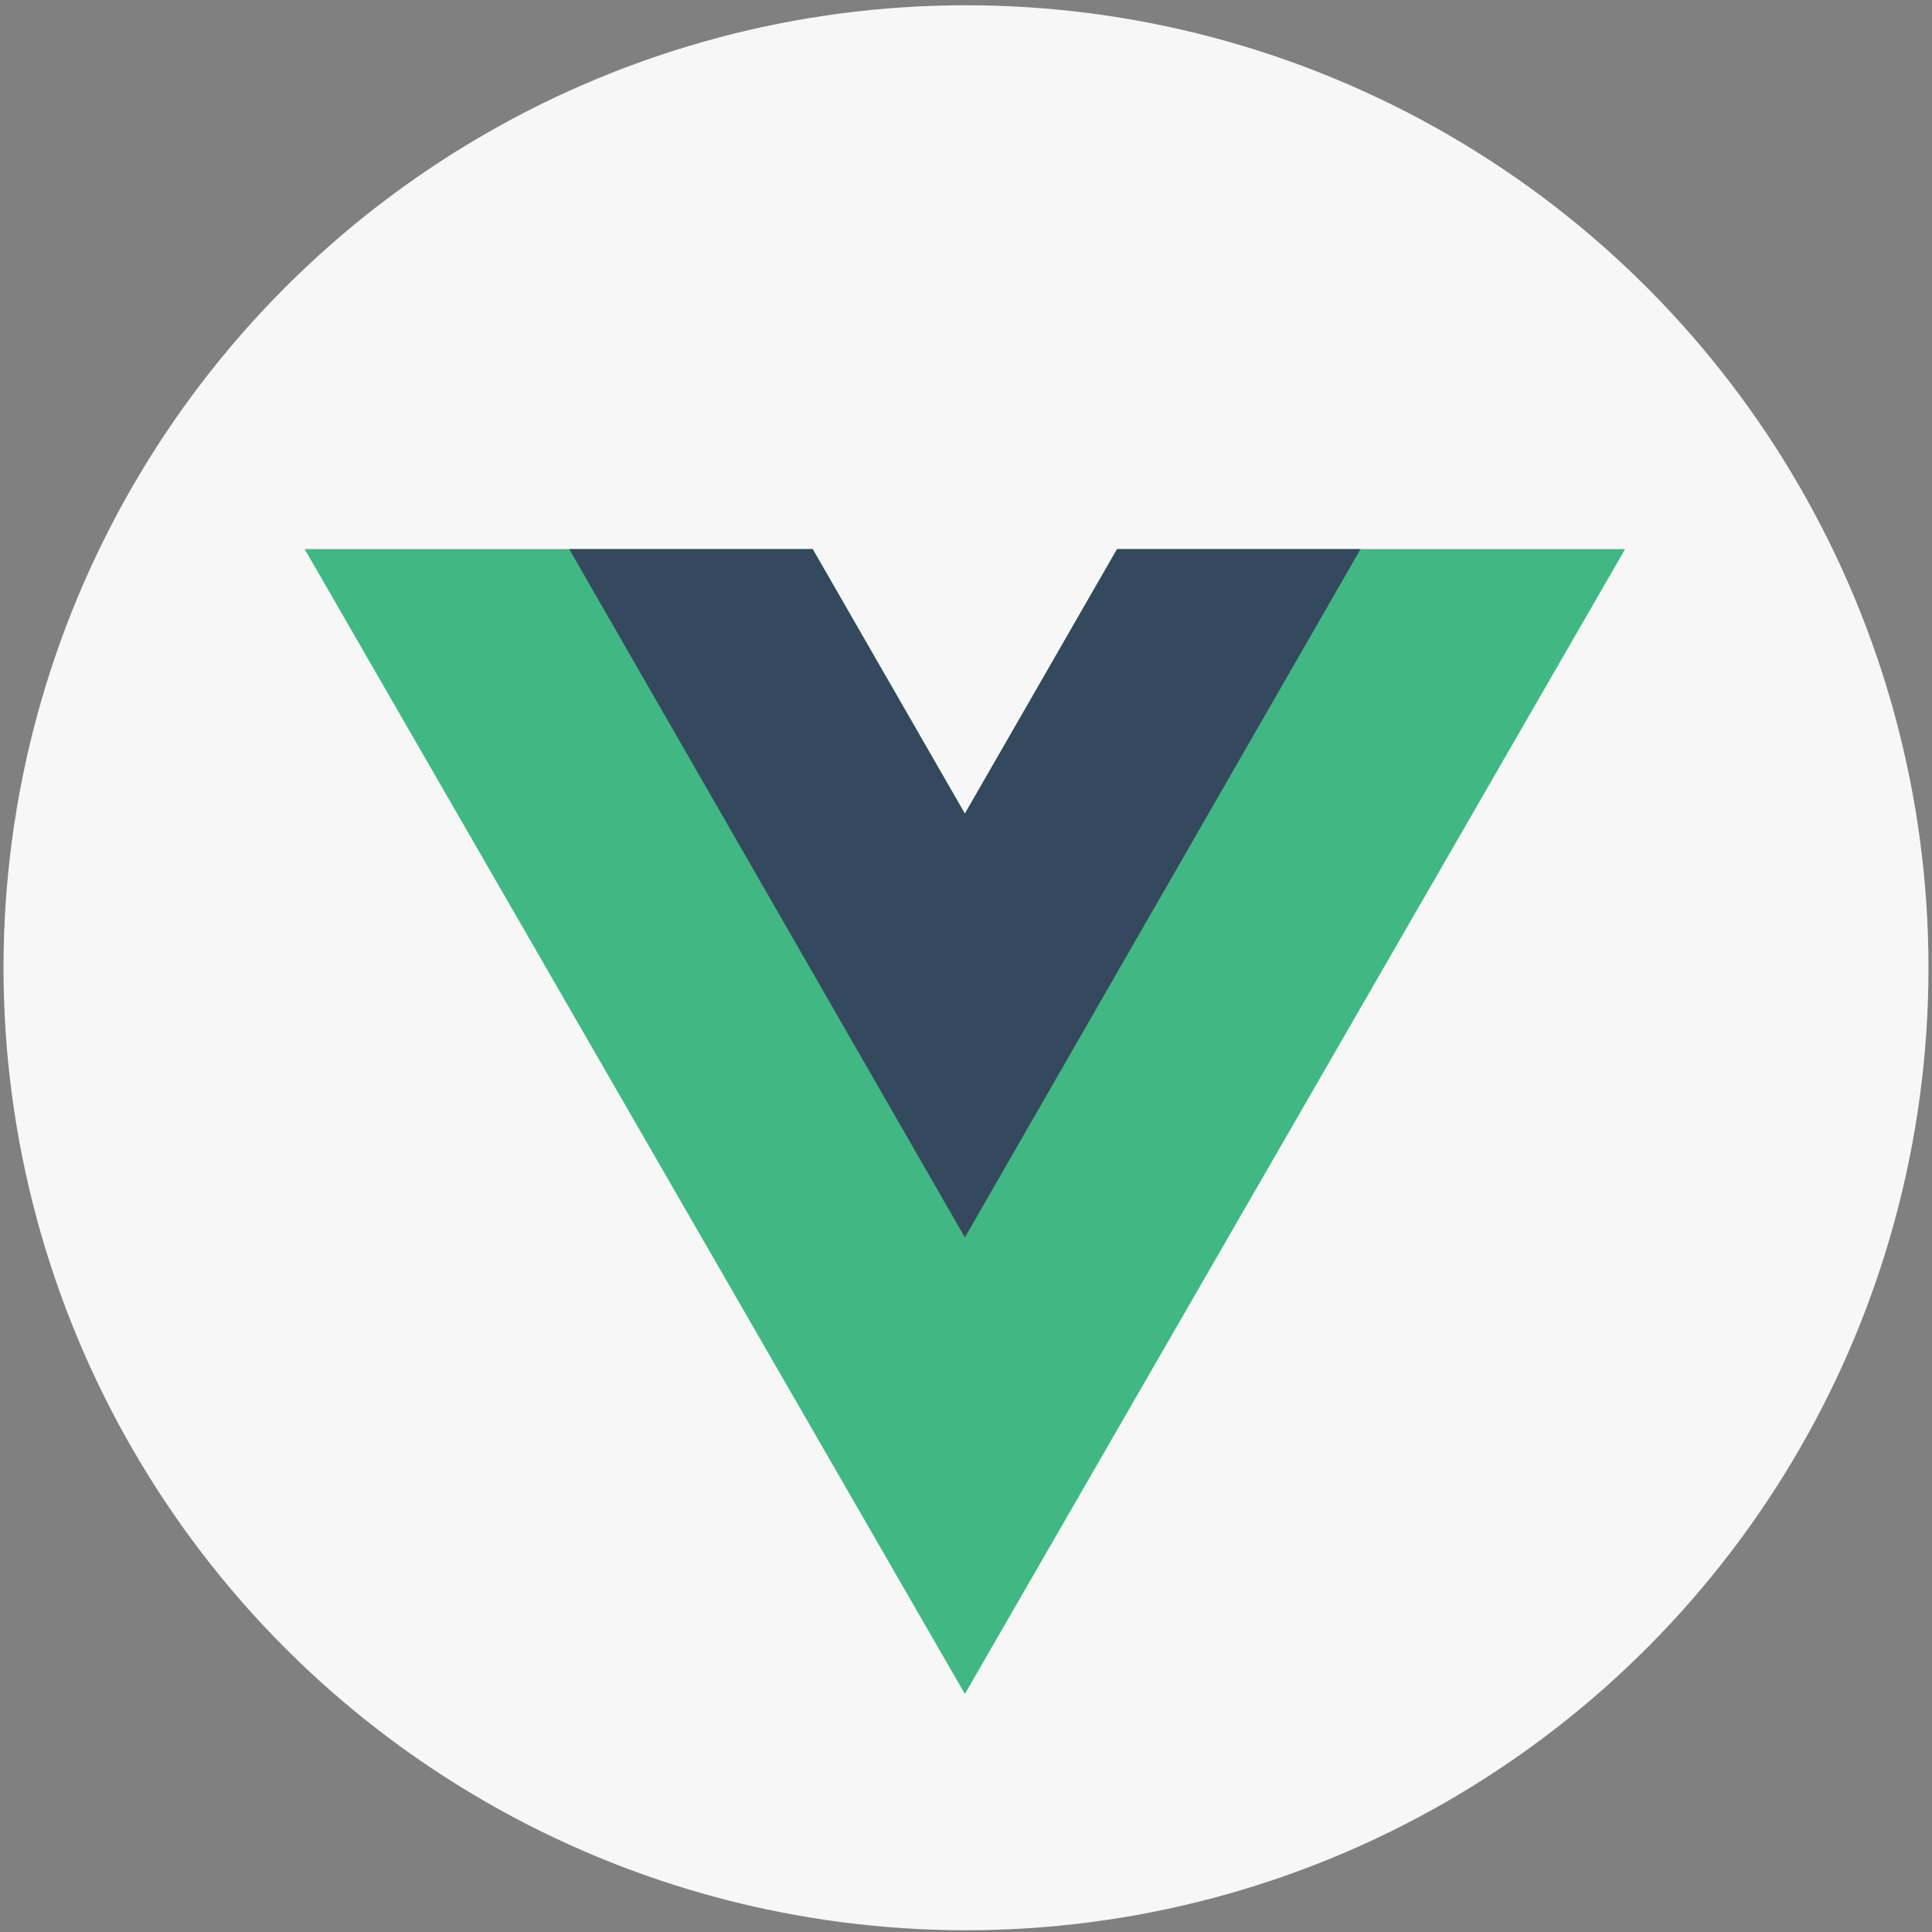
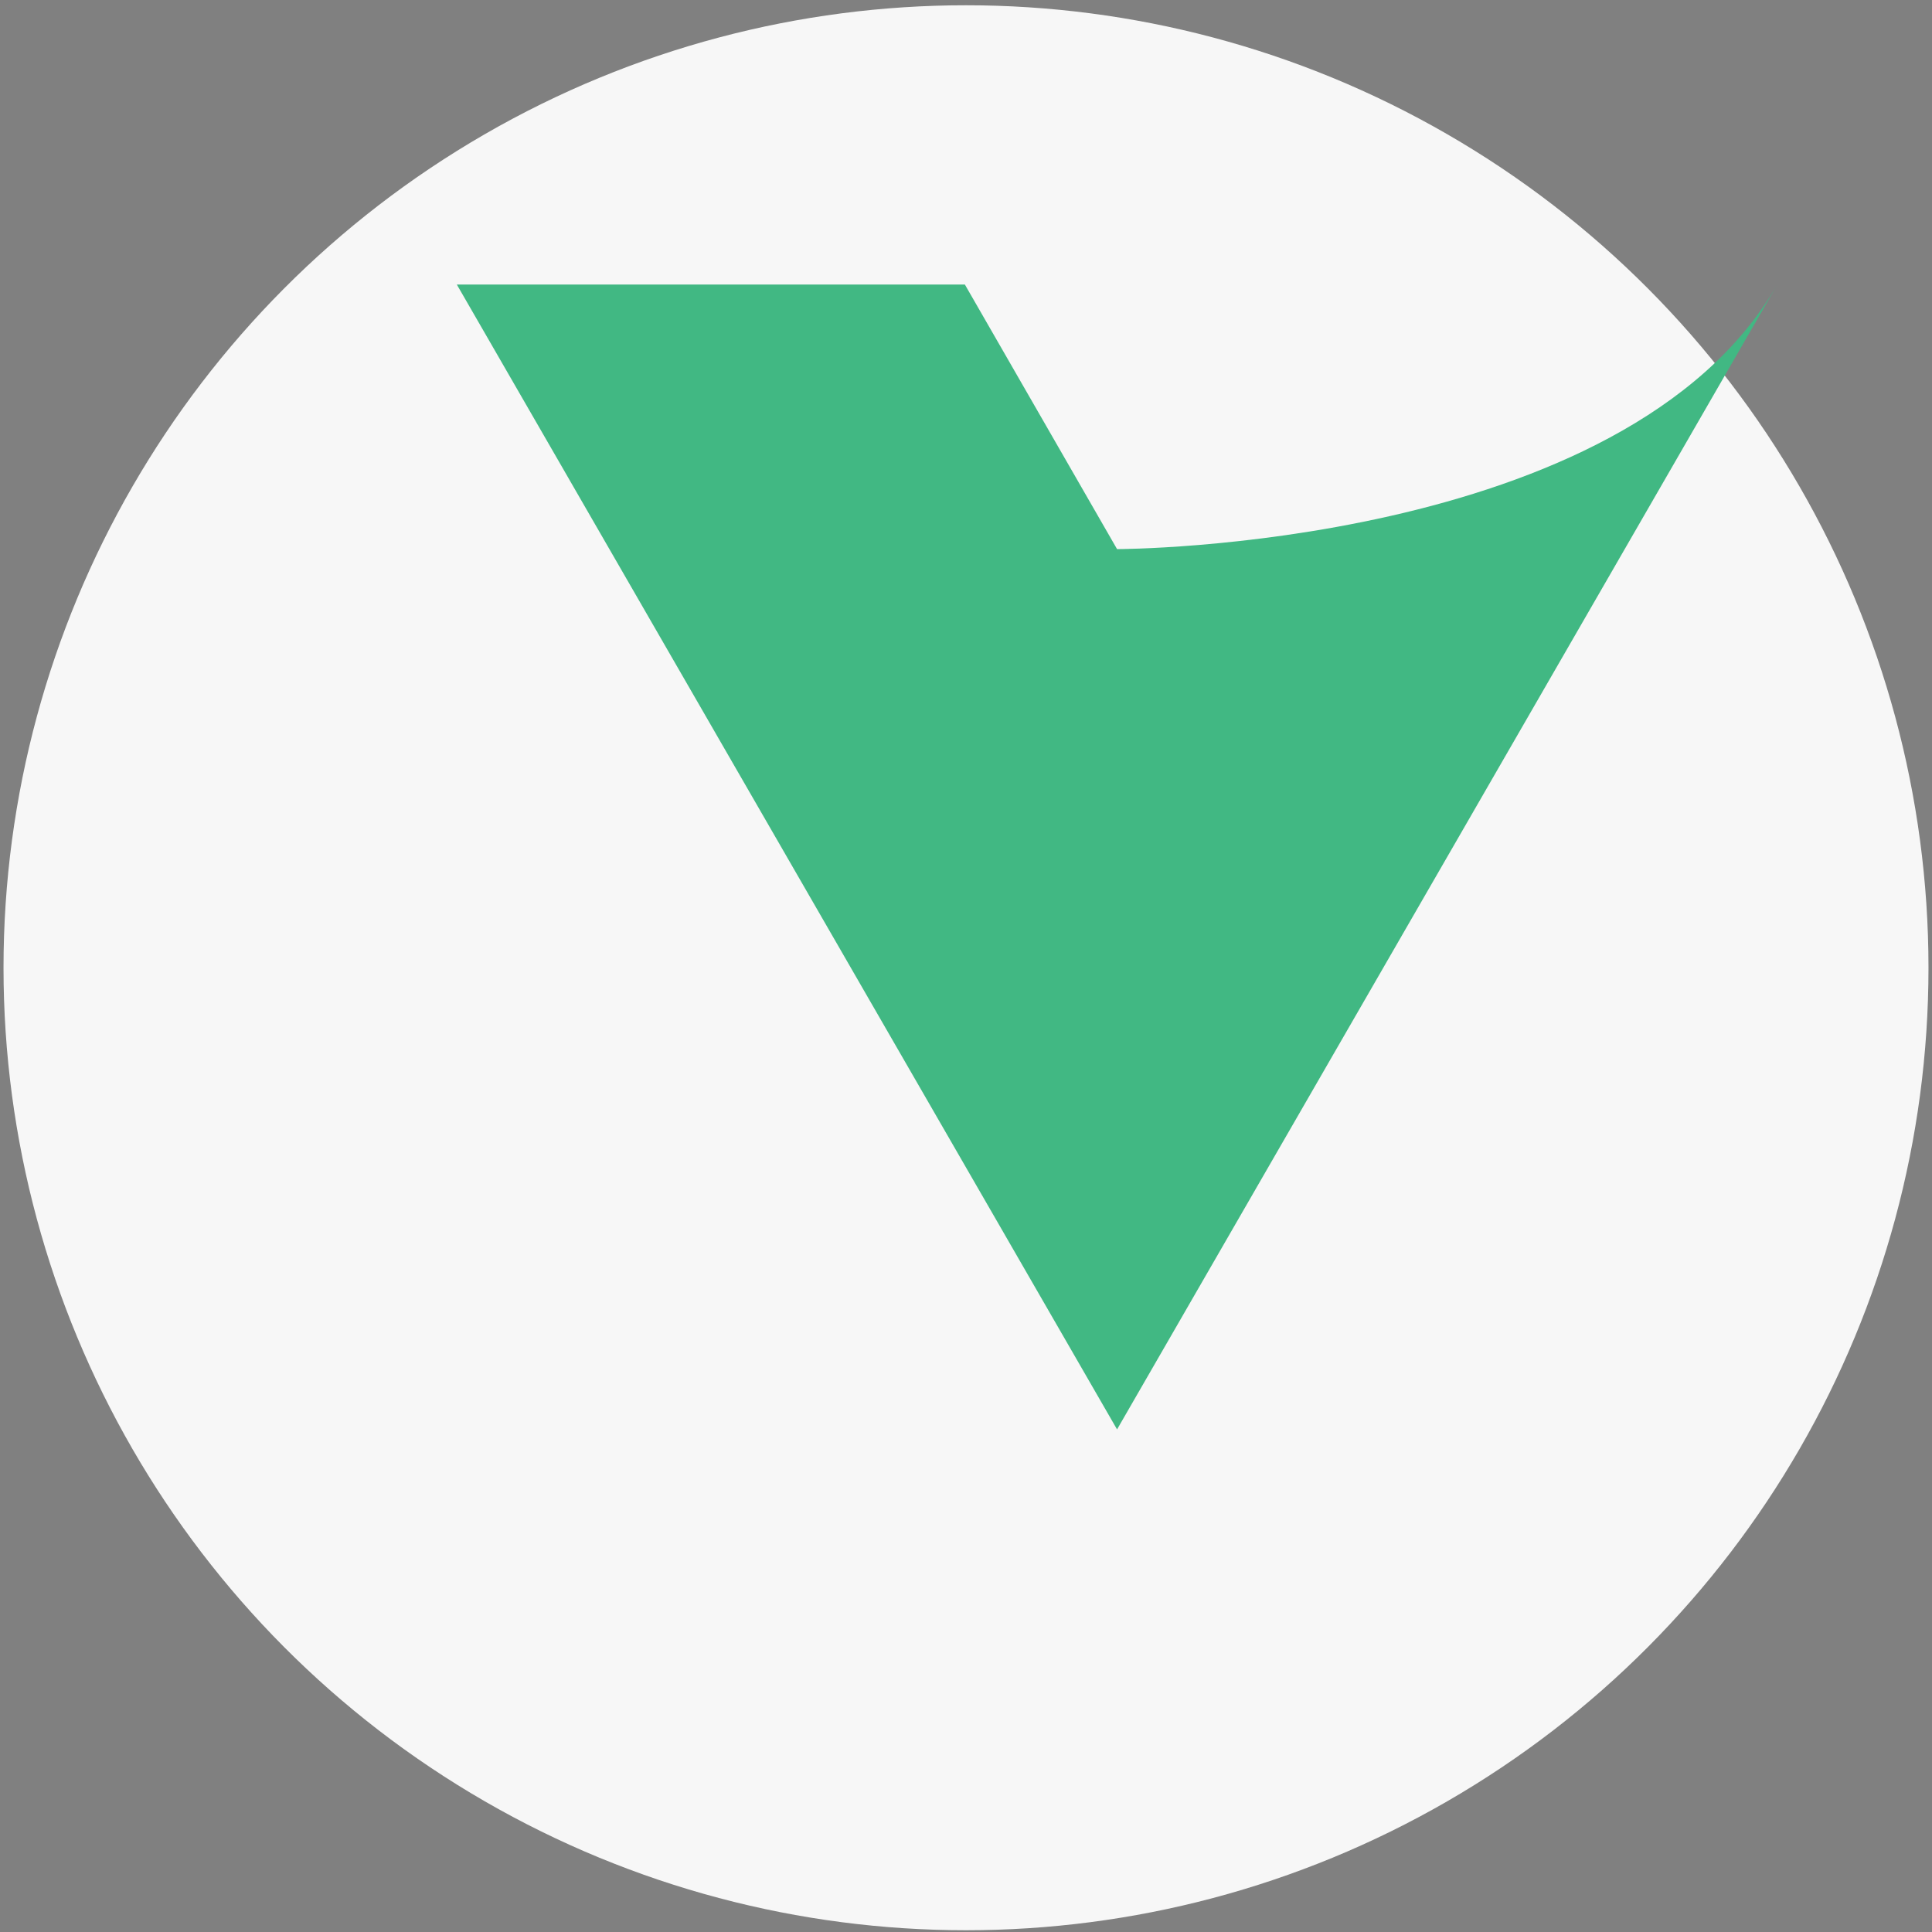
<svg xmlns="http://www.w3.org/2000/svg" version="1.1" id="Calque_1" x="0px" y="0px" width="110px" height="110px" viewBox="0 0 110 110" style="enable-background:new 0 0 110 110;" xml:space="preserve">
  <rect x="0" y="0" width="110" height="110" fill="#808080" stroke="none" />
  <style type="text/css">
	.st0{fill:#F7F7F7;}
	.st1{fill:#41B883;}
	.st2{fill:#34495E;}
</style>
  <g id="fond">
</g>
  <g id="compacte">
</g>
  <g id="rectangle">
</g>
  <circle class="st0" cx="55" cy="55.1" r="54.8" />
  <g transform="matrix(1.333 0 0 -1.333 -76.311 313.34)">
    <g transform="translate(178.06 235.01)">
-       <path class="st1" d="M-73.1-23.4l-6.5-11.3l-6.5,11.3h-21.7l28.2-48.9l28.2,48.9C-51.4-23.4-73.1-23.4-73.1-23.4z" />
+       <path class="st1" d="M-73.1-23.4l-6.5,11.3h-21.7l28.2-48.9l28.2,48.9C-51.4-23.4-73.1-23.4-73.1-23.4z" />
    </g>
    <g transform="translate(178.06 235.01)">
-       <path class="st2" d="M-73.1-23.4l-6.5-11.3l-6.5,11.3h-10.4l16.9-29.4l16.9,29.4C-62.6-23.4-73.1-23.4-73.1-23.4z" />
-     </g>
+       </g>
  </g>
</svg>